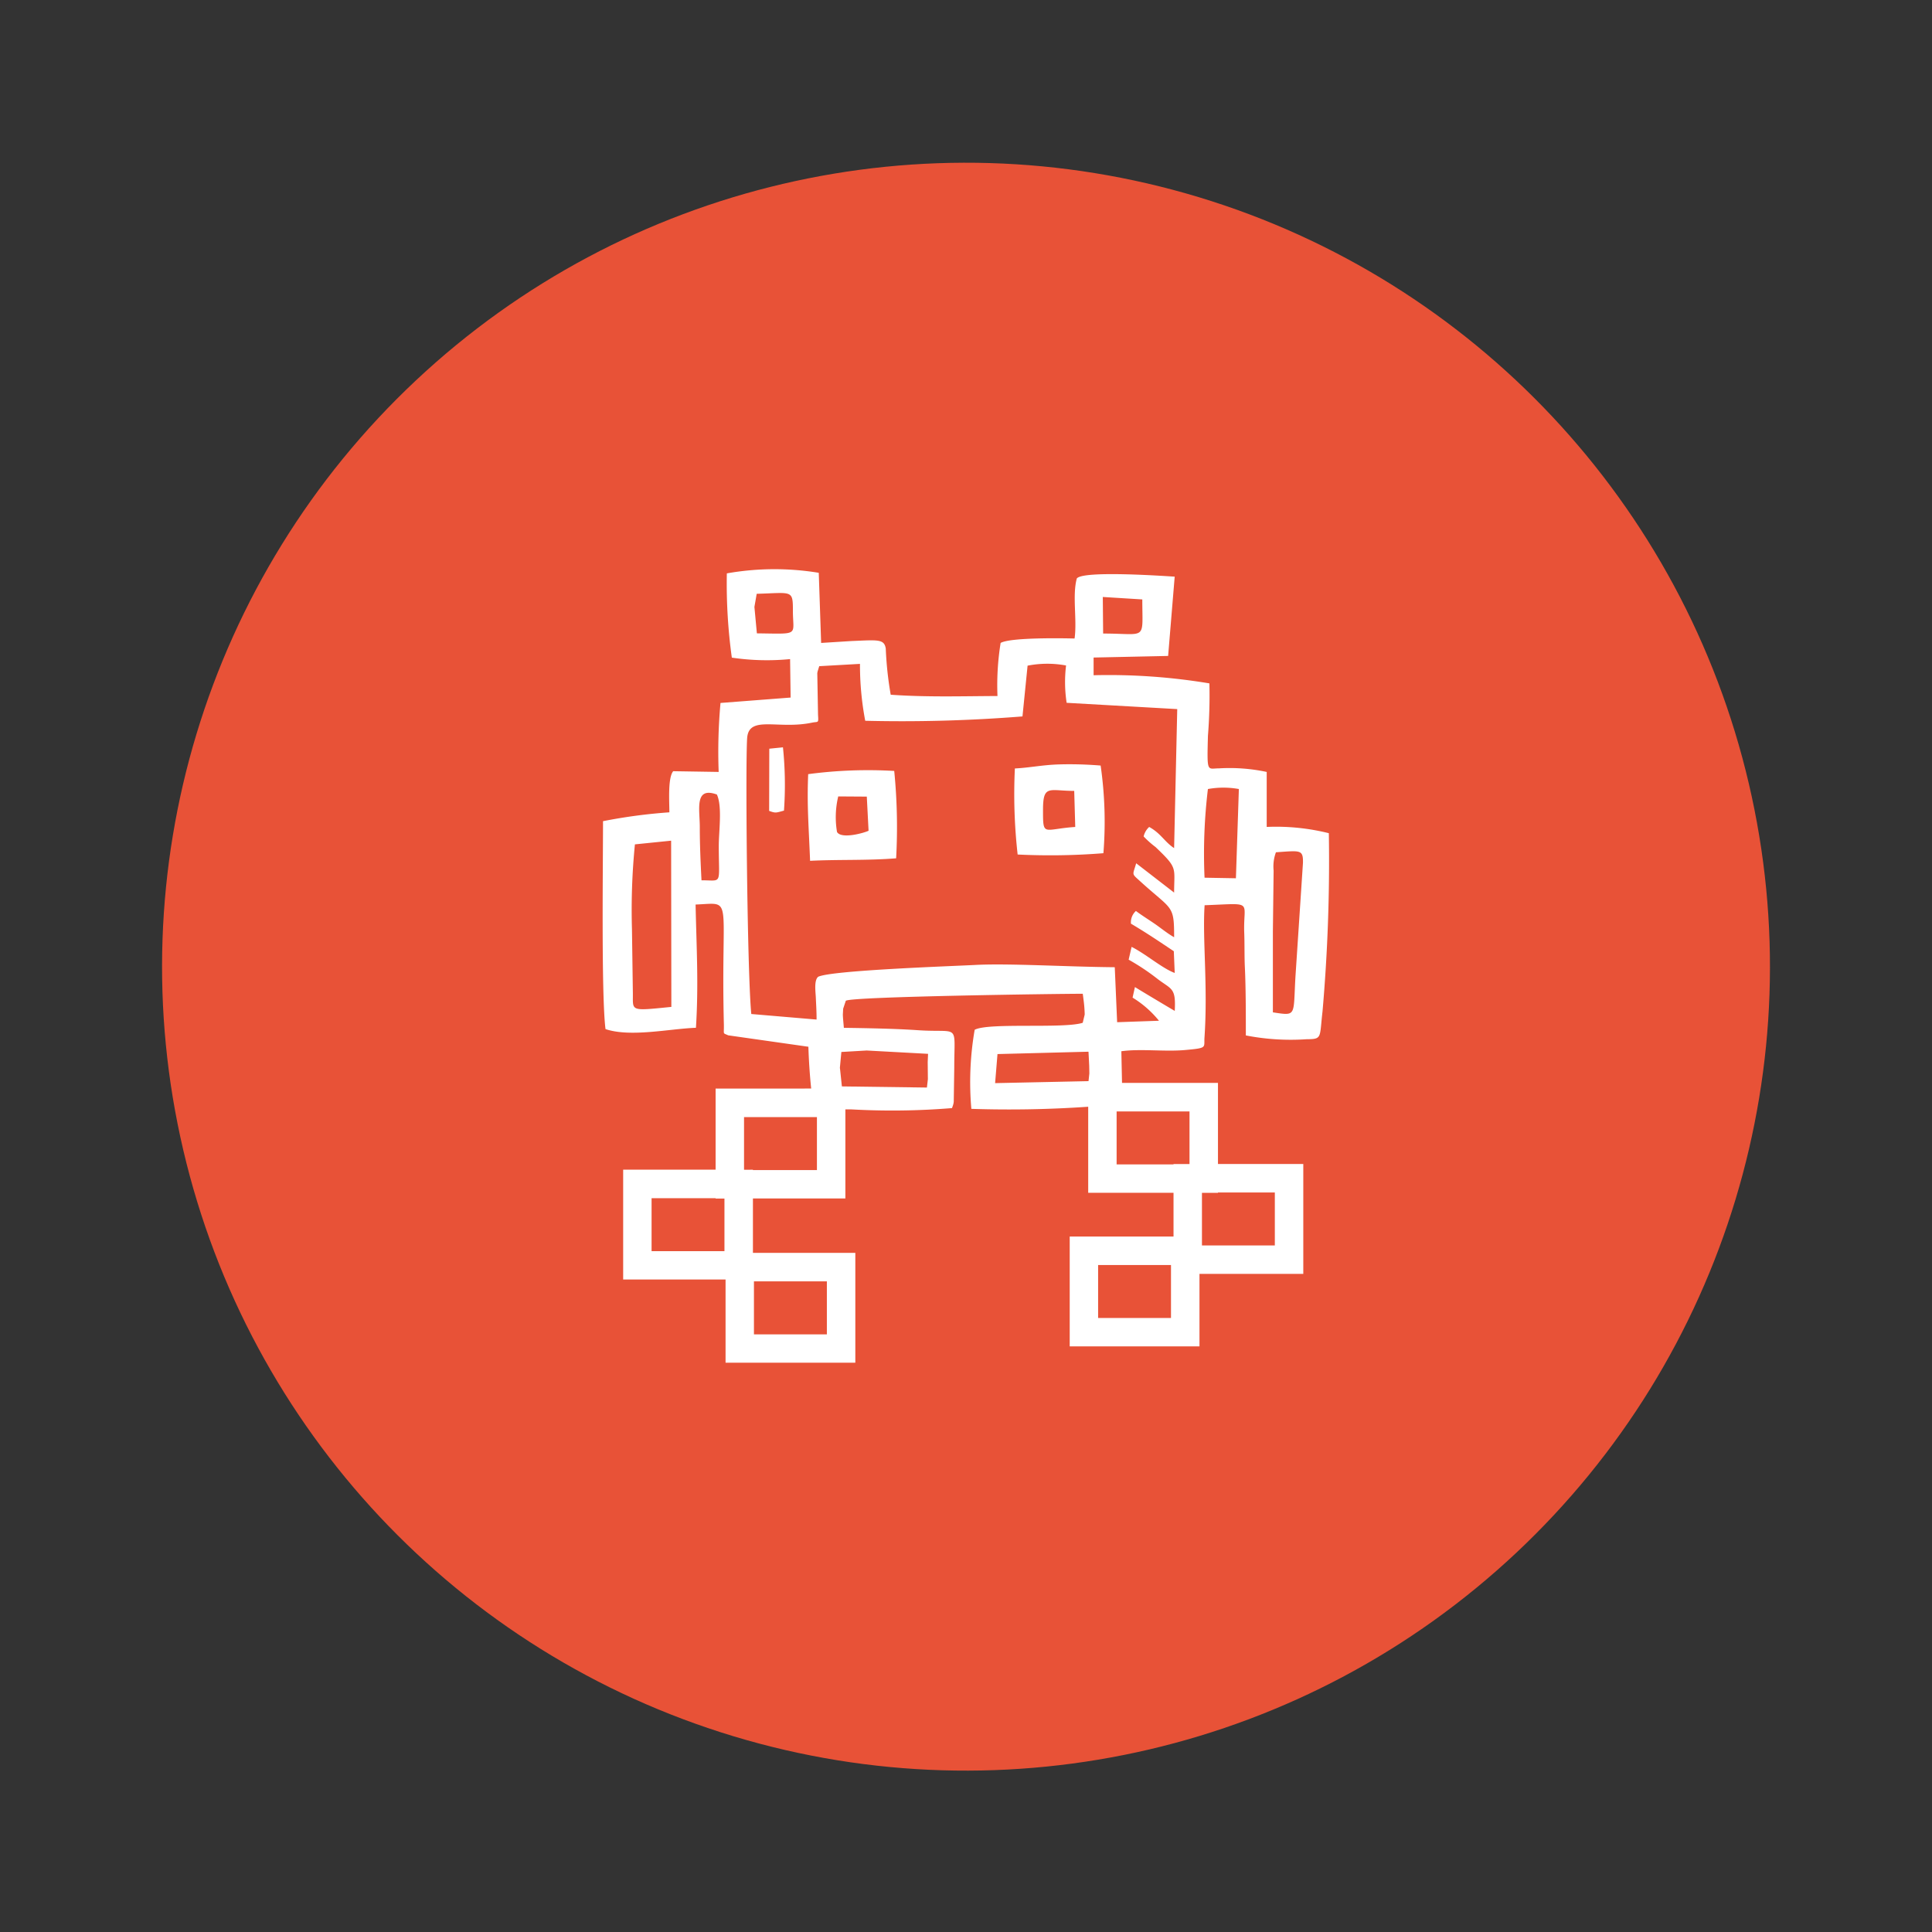
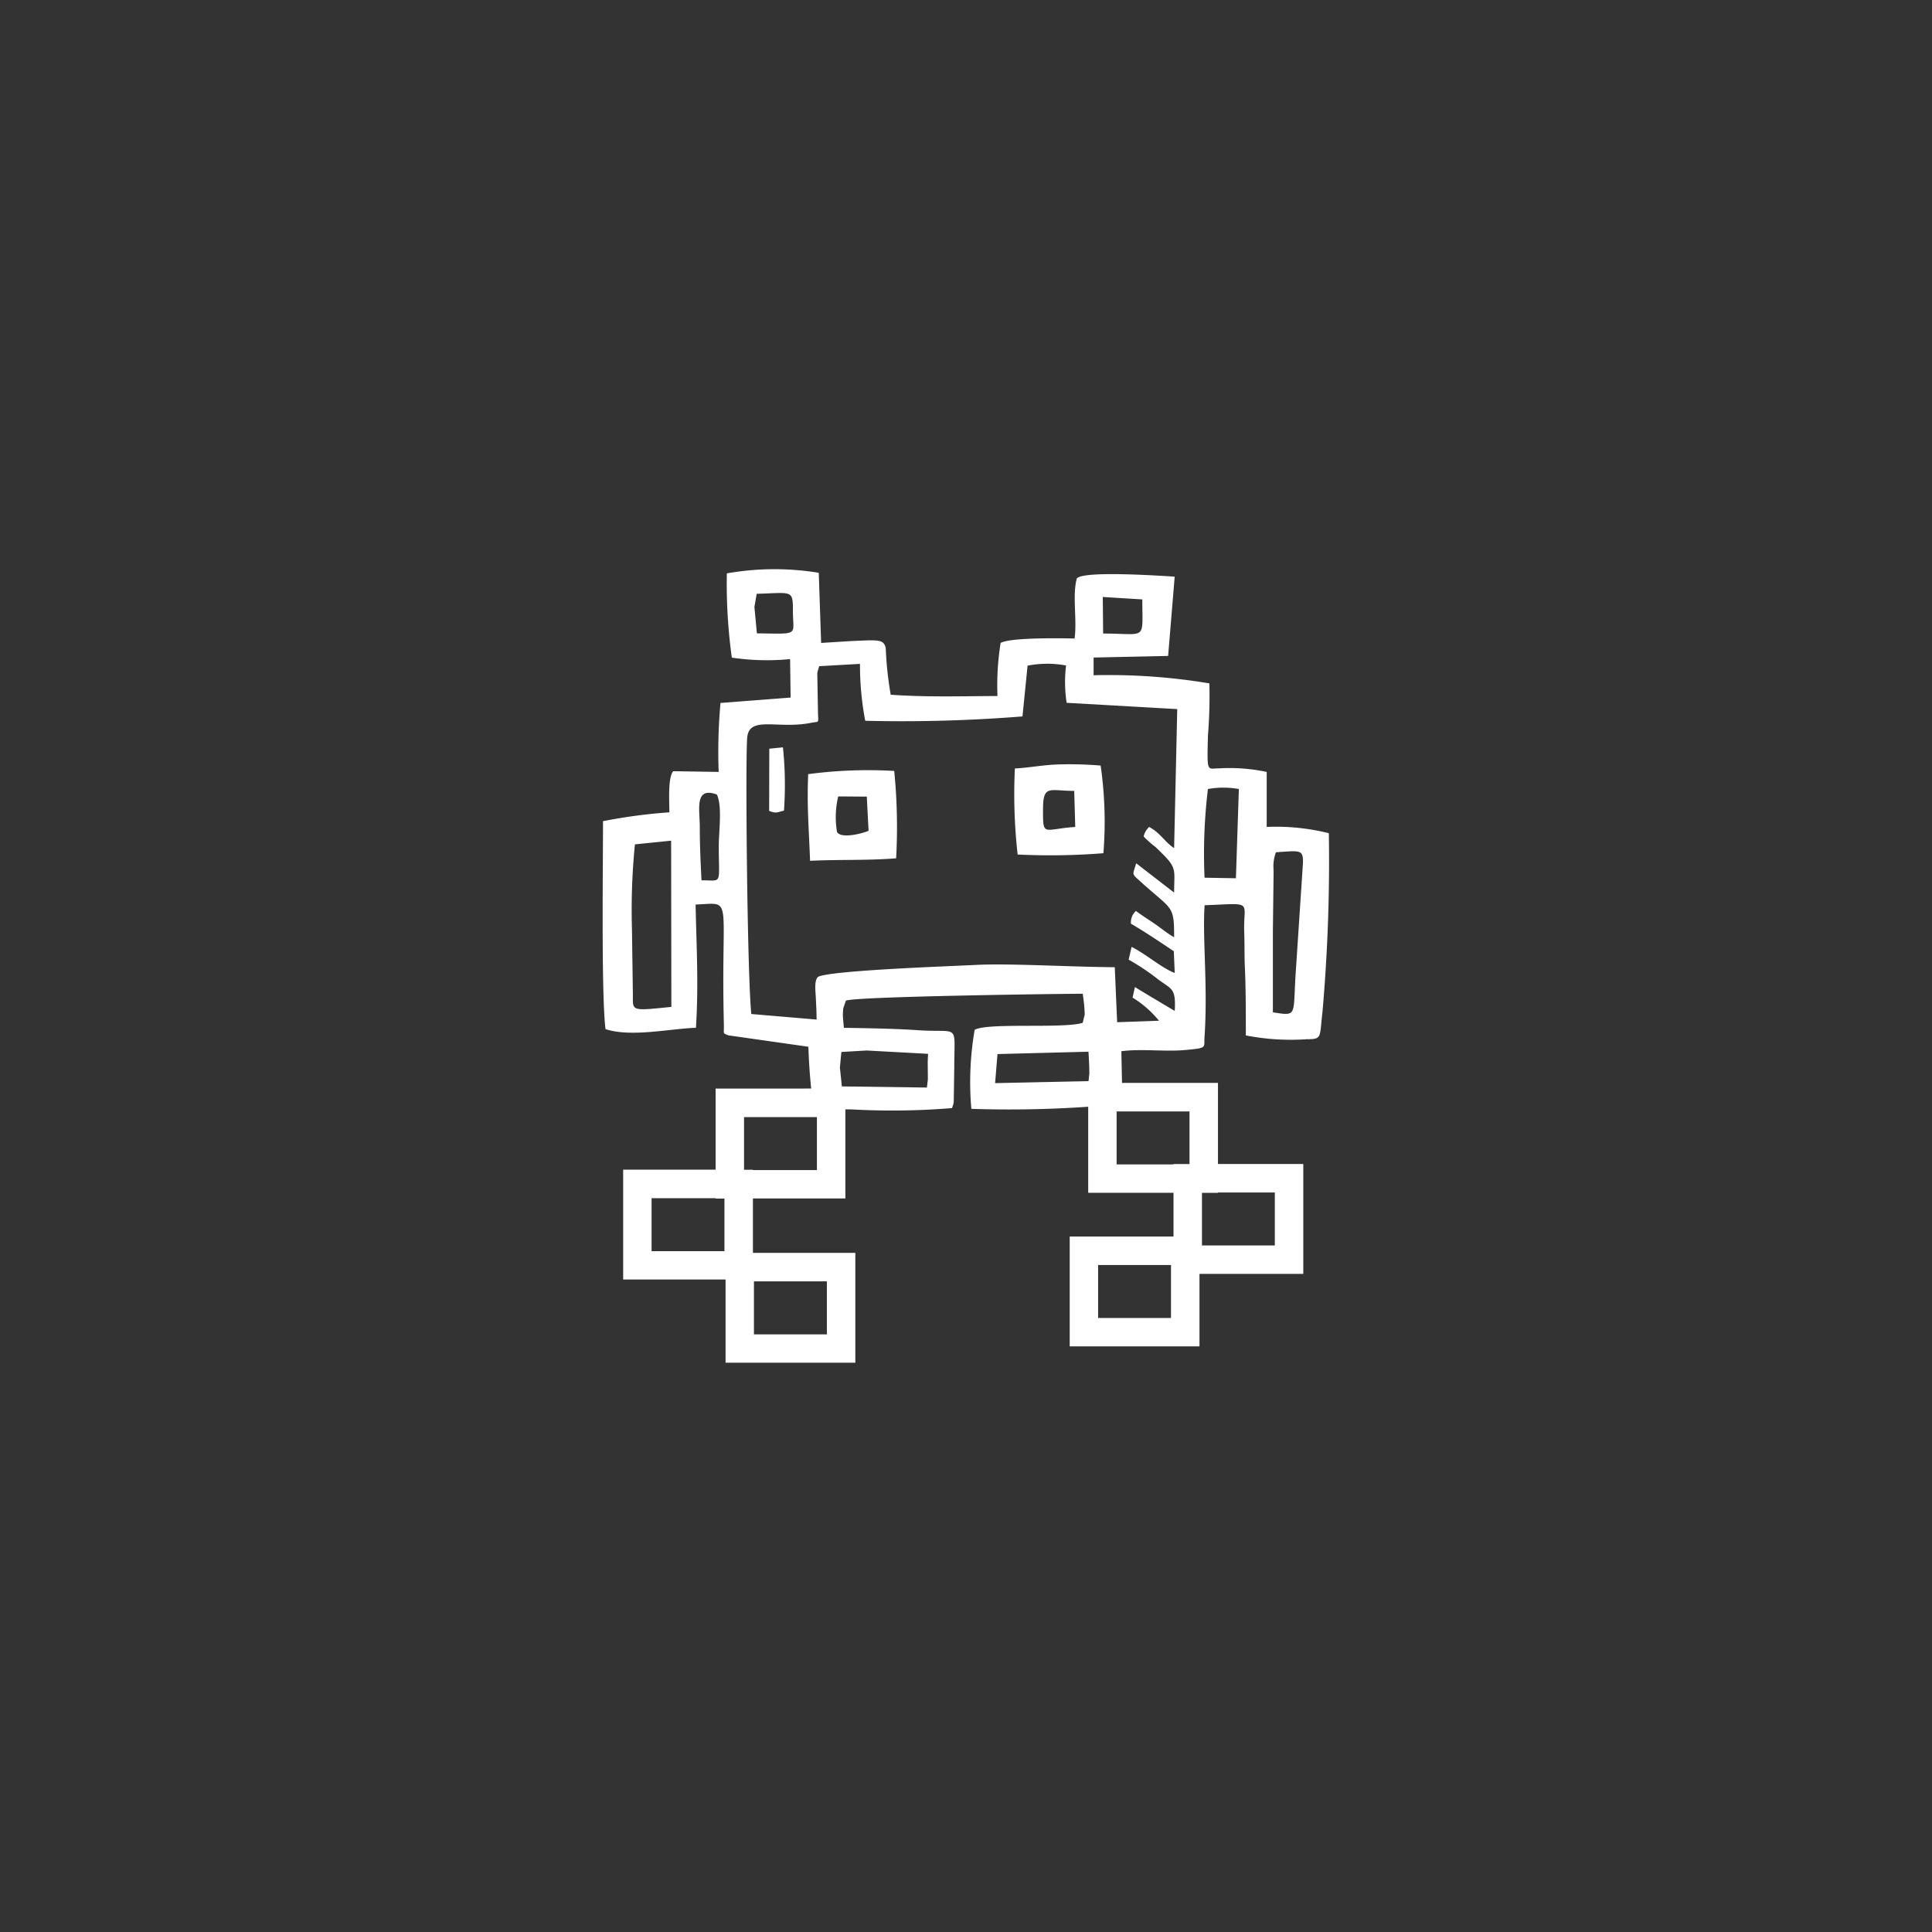
<svg xmlns="http://www.w3.org/2000/svg" width="131.016" height="131.015" viewBox="0 0 131.016 131.015">
  <rect x="0" y="0" width="131.016" height="131.015" fill="#333333" stroke="none" />
  <g id="Group_13" data-name="Group 13" transform="translate(-774.172 -6729.145)">
-     <circle id="Ellipse_12" data-name="Ellipse 12" cx="54.5" cy="54.5" r="54.5" transform="matrix(0.974, -0.228, 0.228, 0.974, 774.172, 6754.042)" fill="#e85237" />
    <path id="Path_102" data-name="Path 102" d="M823.462,6768.03a36.5,36.5,0,0,0,.338,5.711,16.141,16.141,0,0,0,3.951.1l.036,2.608-4.755.366a36.643,36.643,0,0,0-.124,4.677l-3.083-.049c-.373.442-.26,2.064-.26,2.789a36.133,36.133,0,0,0-4.5.6c0,2.961-.12,11.815.169,14.1,1.706.57,4.34-.025,6.132-.089.186-2.905.039-5.4-.024-8.358,2.632-.1,1.7-.773,1.918,8.116.018.75-.1.566.292.753l5.44.775c.025.861.092,1.91.189,2.834H822.7v5.5h-6.269v7.45h6.944v5.641h8.8v-7.449h-6.944v-3.689H831.5v-6.039c.138,0,.276,0,.412,0a49.679,49.679,0,0,0,6.819-.088l.072-.205c.006-.028.021-.074.028-.11s.013-.073.018-.115l.035-2.314c0-3.085.418-2.342-2.478-2.539-1.553-.106-3.472-.138-5.009-.161-.023-.295-.065-.673-.068-.9,0-.013.021-.393.022-.4l.179-.535c.369-.289,14.567-.475,16.069-.475.042.345.08.578.106.911.008.094.028.424.023.505l-.133.553c-1.287.416-6.4-.03-7.327.475a20.794,20.794,0,0,0-.225,5.361,77.848,77.848,0,0,0,7.924-.143v5.837h5.786V6813h-7.04v7.449h8.8v-4.918h7.04v-7.45h-5.786v-5.5h-6.507l-.045-2.147c1.3-.183,2.939.041,4.311-.082,1.553-.139,1.28-.152,1.327-.851.239-3.519-.149-6.714.009-8.969,3.423-.124,2.6-.349,2.687,1.886.027.743.008,1.611.04,2.277.068,1.413.068,3.164.068,4.666a15.846,15.846,0,0,0,4.115.258c1.08-.006.874-.087,1.084-1.872a117.361,117.361,0,0,0,.429-12.1,14.785,14.785,0,0,0-4.213-.425v-3.729a12.112,12.112,0,0,0-3.23-.243c-.811,0-.822.37-.756-2.2a34.385,34.385,0,0,0,.1-3.562,41.488,41.488,0,0,0-7.853-.553v-1.2l5.054-.108.445-5.377c-.5-.029-6.22-.439-6.638.124-.316,1.158.028,2.8-.151,4.071,0,0-4.277-.124-5.015.3a18.055,18.055,0,0,0-.213,3.6c-2.425.009-4.787.086-7.241-.088a23.736,23.736,0,0,1-.335-3.133c-.106-.662-.556-.58-2.325-.508l-2.058.129-.161-4.756a18.535,18.535,0,0,0-6.228.038Zm30.119,46.9v3.593h-4.942v-3.593Zm2.1-4.894h1.085v-.024h3.857v3.592h-4.942v-3.568Zm-.964-1.953h-.965v.024h-3.858v-3.592h4.943v3.568Zm-24.472,7.956v3.593H825.3v-3.593ZM822.7,6810.4v.024h.6v3.568h-4.942V6810.4Zm1.928-1.929V6804.9h4.943v3.592h-4.34v-.024Zm5.1-34.15,2.762-.156a20.3,20.3,0,0,0,.356,3.858,103.006,103.006,0,0,0,10.664-.295l.346-3.442a6.962,6.962,0,0,1,2.61-.012,9.269,9.269,0,0,0,.039,2.531l7.5.427-.212,9.426c-.655-.427-.887-.993-1.691-1.434a1.256,1.256,0,0,0-.376.643,6.445,6.445,0,0,0,.811.722c1.515,1.451,1.263,1.346,1.256,3.086l-2.572-1.988c-.24.836-.331.672.273,1.223,2.179,1.984,2.3,1.561,2.3,3.792-.443-.245-.9-.624-1.317-.912-.474-.323-.874-.569-1.275-.869a1.039,1.039,0,0,0-.336.861c1.154.685,1.937,1.224,2.907,1.869l.061,1.474c-.84-.307-1.965-1.291-2.924-1.769l-.2.868a15.327,15.327,0,0,1,1.993,1.332c.937.7,1.217.583,1.133,2.141-.05-.021-2.629-1.562-2.7-1.617l-.16.717a6.988,6.988,0,0,1,1.79,1.568l-2.837.1-.161-3.729c-3.315-.029-7.183-.273-9.442-.155-1.716.089-9.714.362-10.666.8-.3.229-.18,1.04-.164,1.414.021.488.052.937.051,1.49l-4.427-.376c-.284-2.816-.414-17.87-.269-18.83.211-1.407,2.134-.457,4.384-.928.434-.091.448.073.41-.539l-.05-2.807c.005-.047.013-.081.02-.122l.112-.363Zm13.266,6.936c1-.049,1.822-.234,2.948-.273a25.466,25.466,0,0,1,2.868.076,26.752,26.752,0,0,1,.188,5.944,45.347,45.347,0,0,1-5.816.089,36.676,36.676,0,0,1-.188-5.836Zm-14.016.386a30.646,30.646,0,0,1,5.835-.218,38.657,38.657,0,0,1,.129,5.925c-1.981.158-3.857.072-5.835.169-.1-2.506-.216-3.762-.129-5.876Zm-11.746,4.761,2.452-.25.015,11.272c-2.916.293-2.582.294-2.611-1.012l-.06-4.244a45.1,45.1,0,0,1,.2-5.766Zm43.466.537c1.656-.114,1.849-.2,1.833.715l-.51,7.725c-.155,2.684.1,2.66-1.53,2.415v-5.5l.05-4.113a2.759,2.759,0,0,1,.157-1.242Zm-29.472,13.542,1.719-.1,4.162.226-.024.561.012,1.159-.065.566-5.767-.077-.119-1.133-.016-.13.1-1.07Zm24.864-17.831a5.881,5.881,0,0,1,2.094,0l-.2,6.051-2.127-.038a36.489,36.489,0,0,1,.228-6.014Zm-14.274,17.973,6.171-.16.049.961.009.515-.056.52-6.335.135.162-1.971Zm-20.073-11.786c-.061-1.218-.115-2.357-.115-3.615,0-1.194-.382-2.757,1.158-2.2.377.8.129,2.494.129,3.489,0,2.7.274,2.322-1.172,2.329Zm3.589-18.536.155-.89c2.4-.067,2.456-.293,2.455,1.147,0,1.722.51,1.566-2.443,1.535l-.167-1.792Zm23.648,1.805-.023-2.48,2.679.166c0,2.847.354,2.314-2.656,2.314Zm-15.907,13.373c-.3.148-1.844.585-2.14.084a6.016,6.016,0,0,1,.083-2.412l1.937.013.12,2.315Zm11.83-1.414c0-1.749.425-1.286,2.116-1.289l.07,2.446c-2.174.144-2.186.7-2.186-1.157Zm-18.572.068.01-4.218.926-.093a24.688,24.688,0,0,1,.069,4.292C826.793,6784.262,826.783,6784.3,826.324,6784.132Z" fill="#fff" fill-rule="evenodd" />
  </g>
</svg>